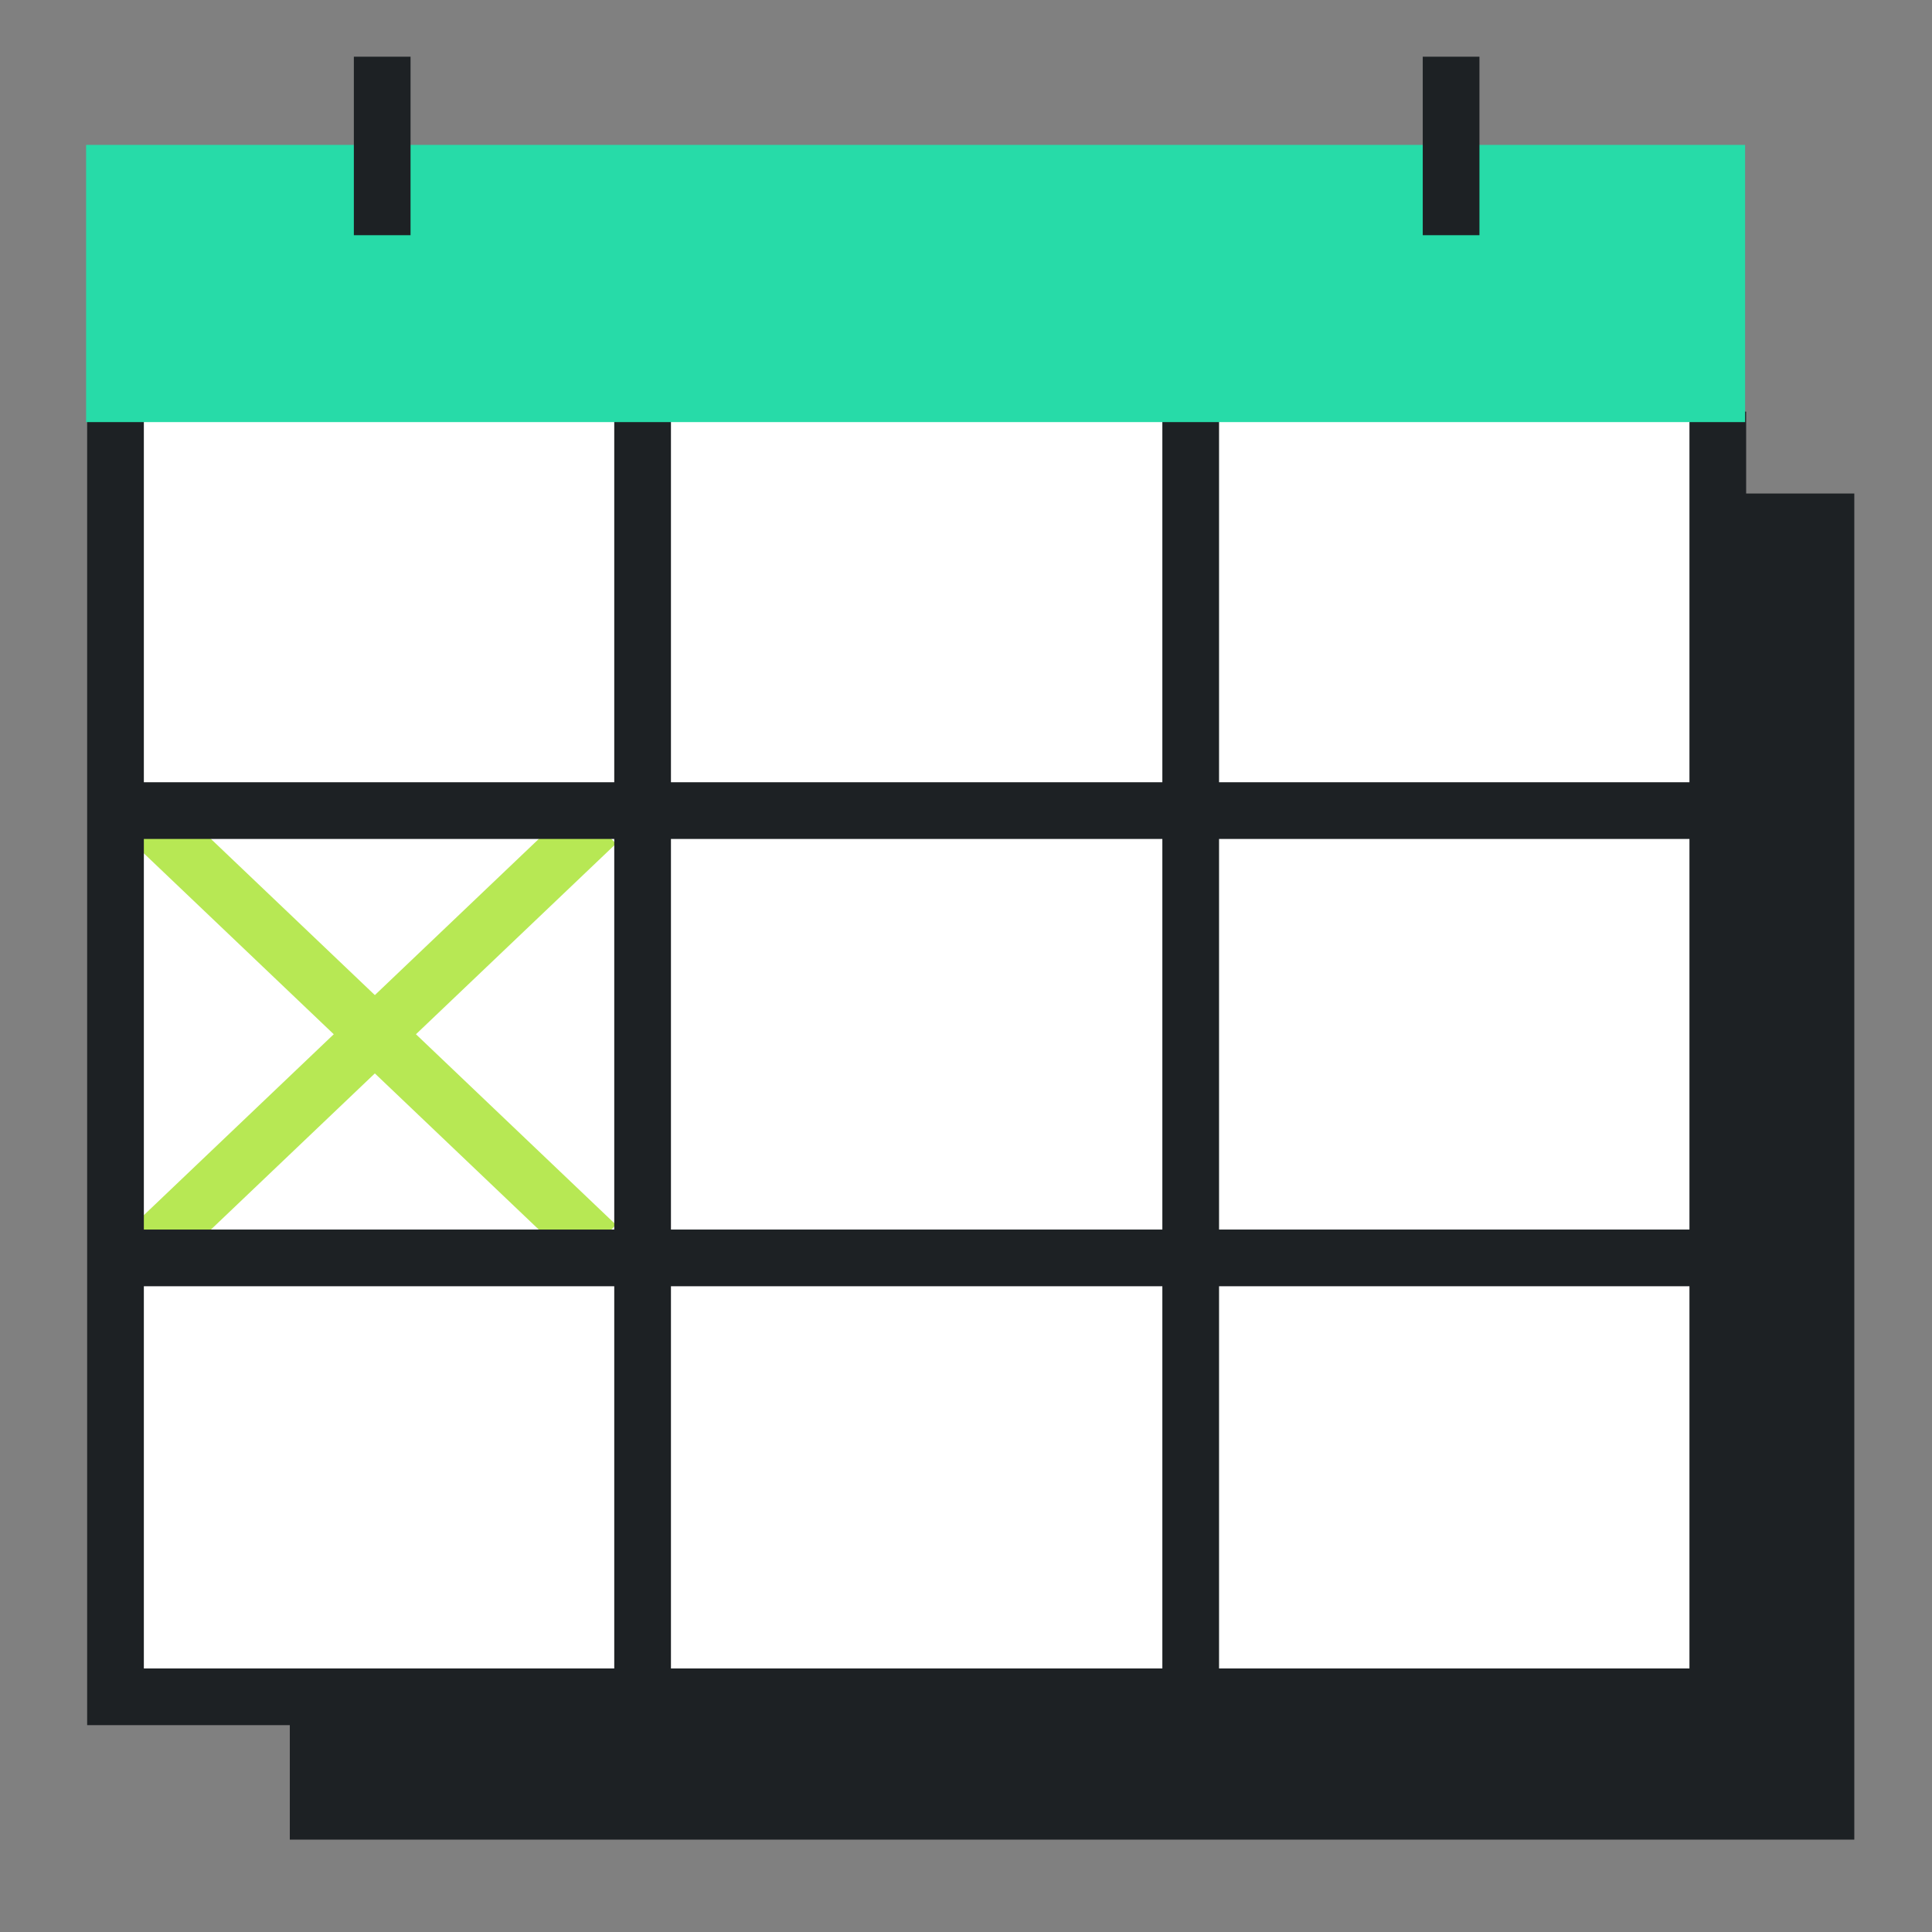
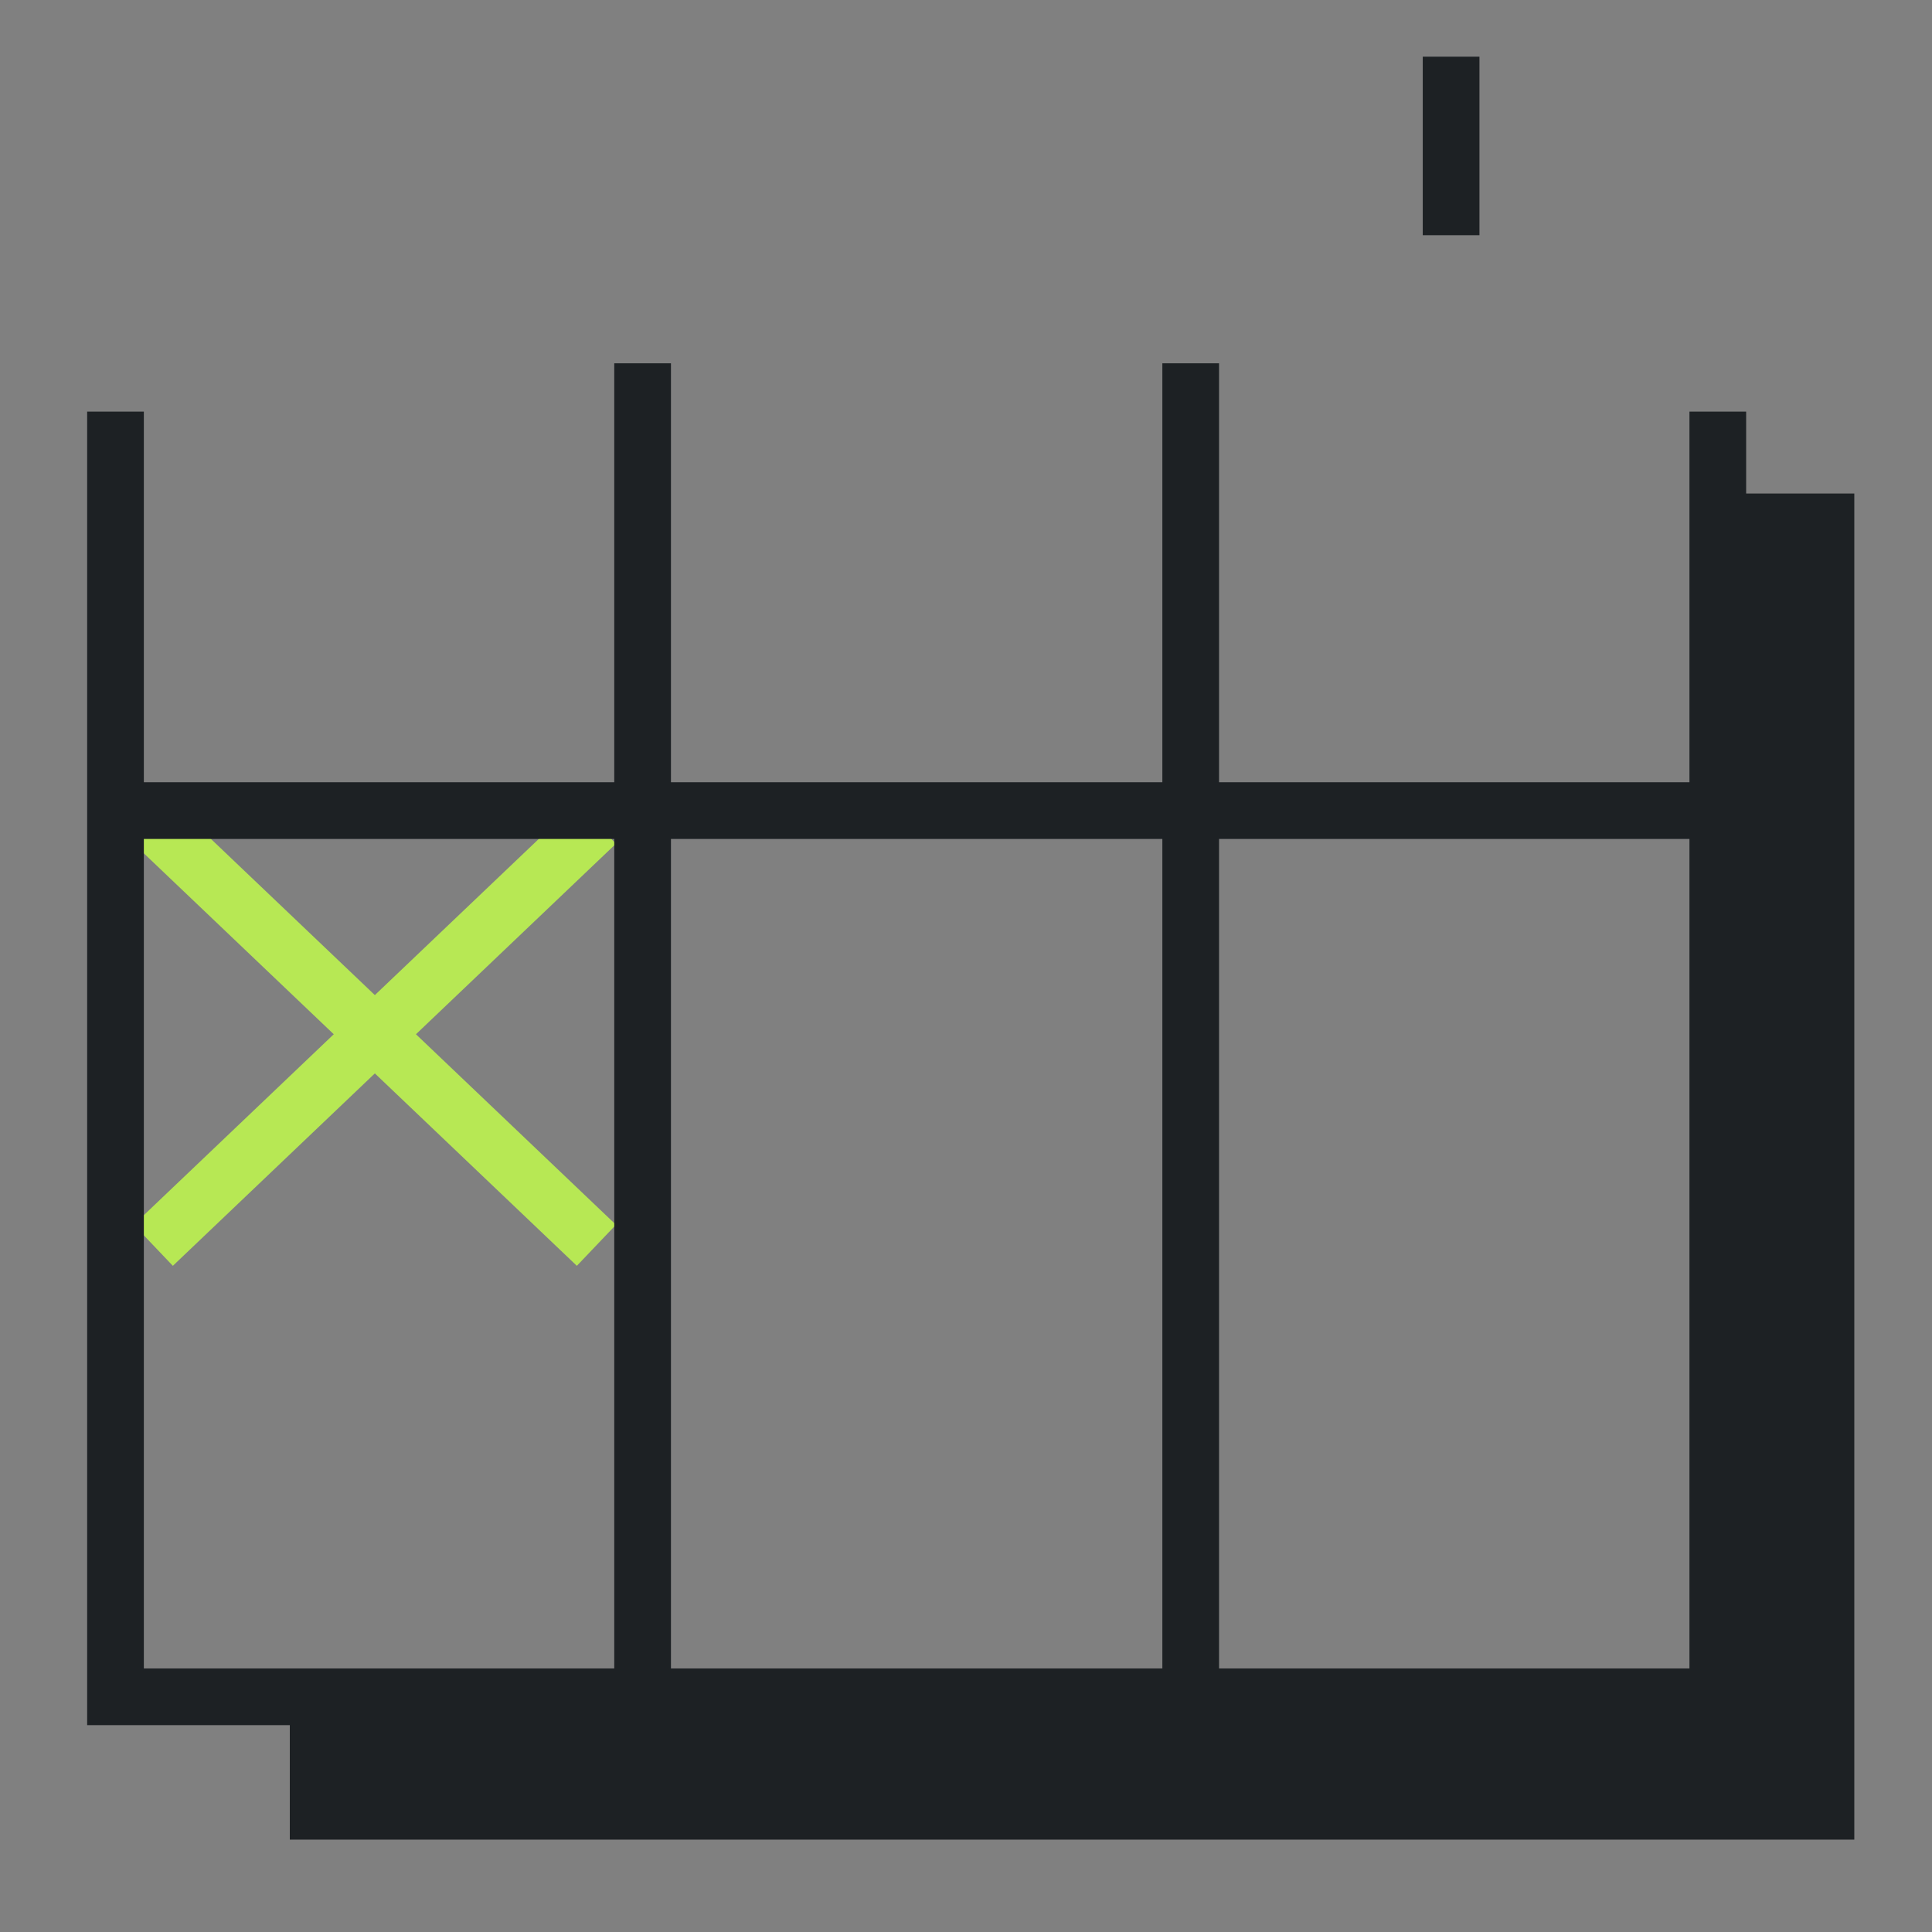
<svg xmlns="http://www.w3.org/2000/svg" id="Ebene_1" data-name="Ebene 1" version="1.1" viewBox="0 0 92 92">
  <rect x="0" y="0" width="92" height="92" fill="#808080" stroke="none" />
  <defs>
    <style>
      .cls-1 {
        stroke: #1d2124;
      }

      .cls-1, .cls-2 {
        fill: none;
        stroke-width: 2.7px;
      }

      .cls-2 {
        stroke: #b7e854;
      }

      .cls-3 {
        fill: #1d2124;
      }

      .cls-3, .cls-4, .cls-5 {
        fill-rule: evenodd;
        stroke-width: 0px;
      }

      .cls-4 {
        fill: #27dba8;
      }

      .cls-5 {
        fill: #fff;
      }
    </style>
  </defs>
  <g id="Spot-Illustrations-_-General-_-92-_-Calendar" data-name="Spot-Illustrations-/-General-/-92-/-Calendar">
    <g id="Calendar">
-       <polygon id="Fill-1" class="cls-5" points="5.3 80.8 81.9 80.8 81.9 16.9 5.3 16.9 5.3 80.8" />
      <polygon id="Fill-2" class="cls-3" points="81.3 23.5 81.3 81.2 13.8 82.1 13.8 87.6 88.3 87.6 88.3 23.5 81.3 23.5" />
      <g id="Group-11">
        <line id="Stroke-3" class="cls-2" x1="7.3" y1="39.2" x2="28.4" y2="59.3" />
        <line id="Stroke-5" class="cls-2" x1="28.4" y1="39.2" x2="7.3" y2="59.3" />
        <line id="Stroke-7" class="cls-1" x1="5.3" y1="38.6" x2="82" y2="38.6" />
-         <line id="Stroke-9" class="cls-1" x1="5.3" y1="59.9" x2="82" y2="59.9" />
      </g>
      <line id="Stroke-12" class="cls-1" x1="30.6" y1="17.3" x2="30.6" y2="80.2" />
      <line id="Stroke-13" class="cls-1" x1="56.7" y1="17.3" x2="56.7" y2="80.2" />
      <polyline id="Stroke-14" class="cls-1" points="81.8 19.6 81.8 80.8 5.5 80.8 5.5 19.6" />
-       <polygon id="Fill-16" class="cls-4" points="4.1 20.1 83.1 20.1 83.1 6.9 4.1 6.9 4.1 20.1" />
      <g id="Group-21">
-         <line id="Stroke-17" class="cls-1" x1="18.2" y1="2.7" x2="18.2" y2="11.2" />
        <line id="Stroke-19" class="cls-1" x1="69.1" y1="2.7" x2="69.1" y2="11.2" />
      </g>
    </g>
  </g>
</svg>